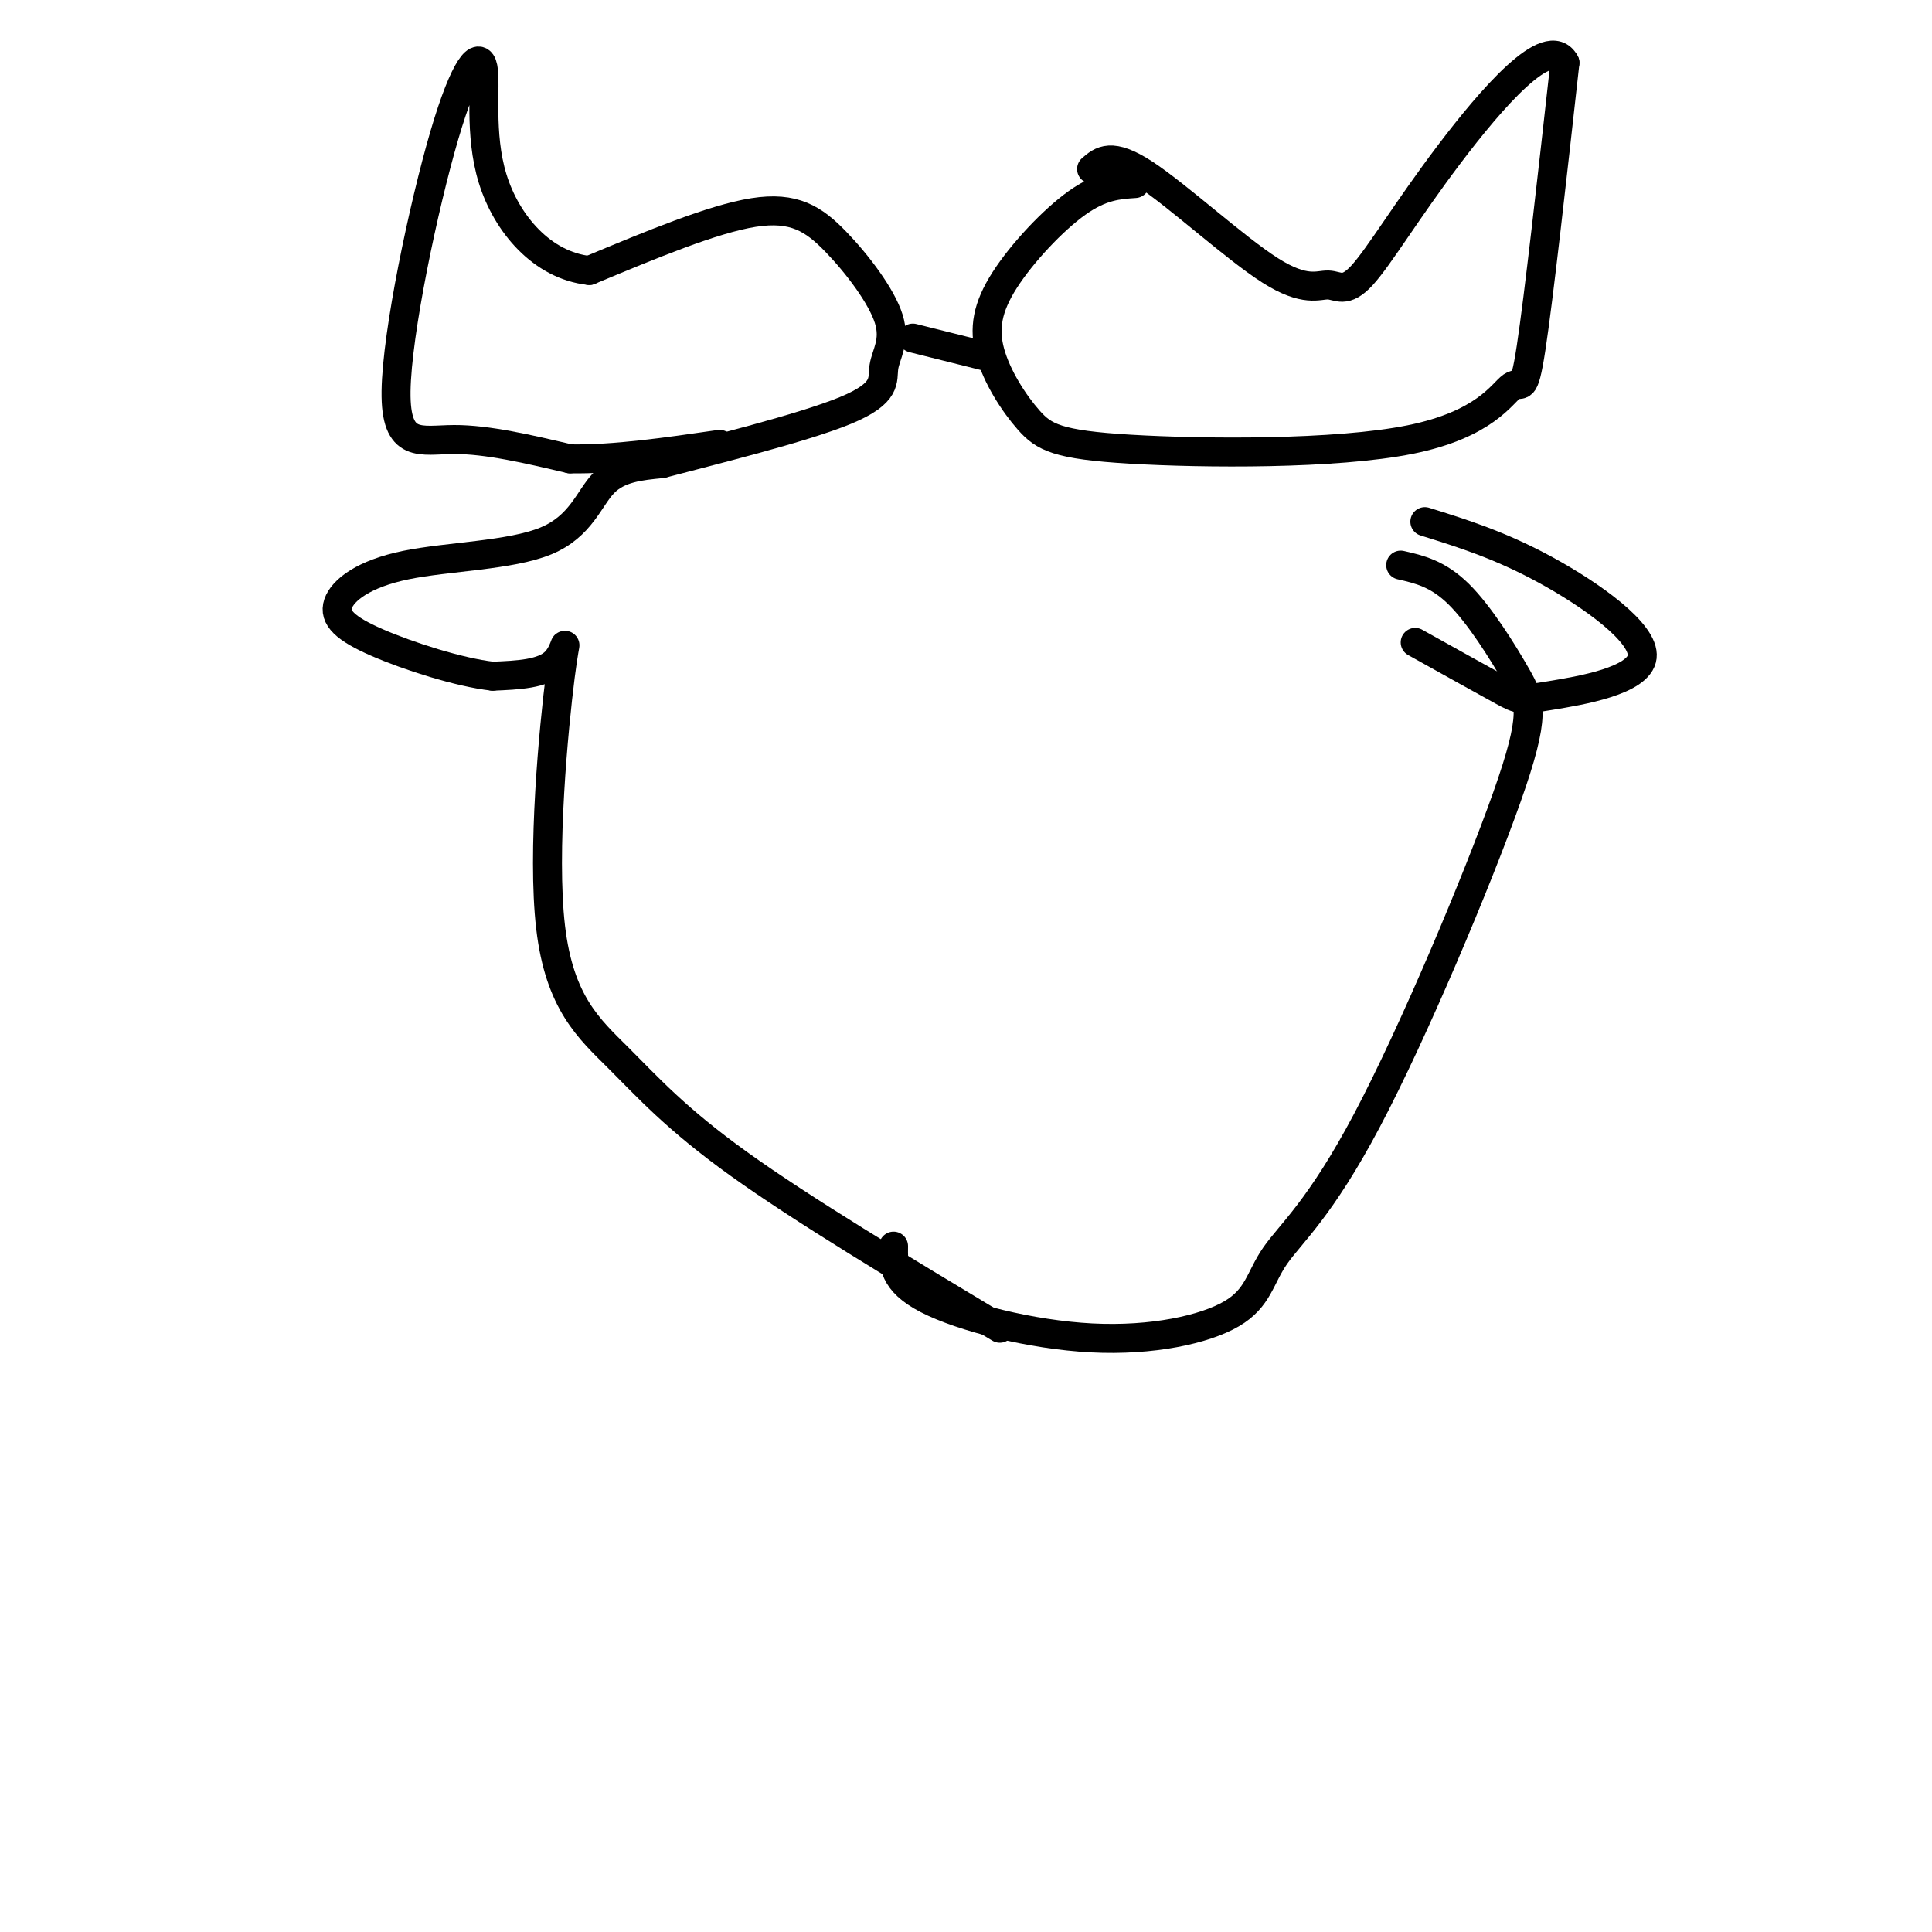
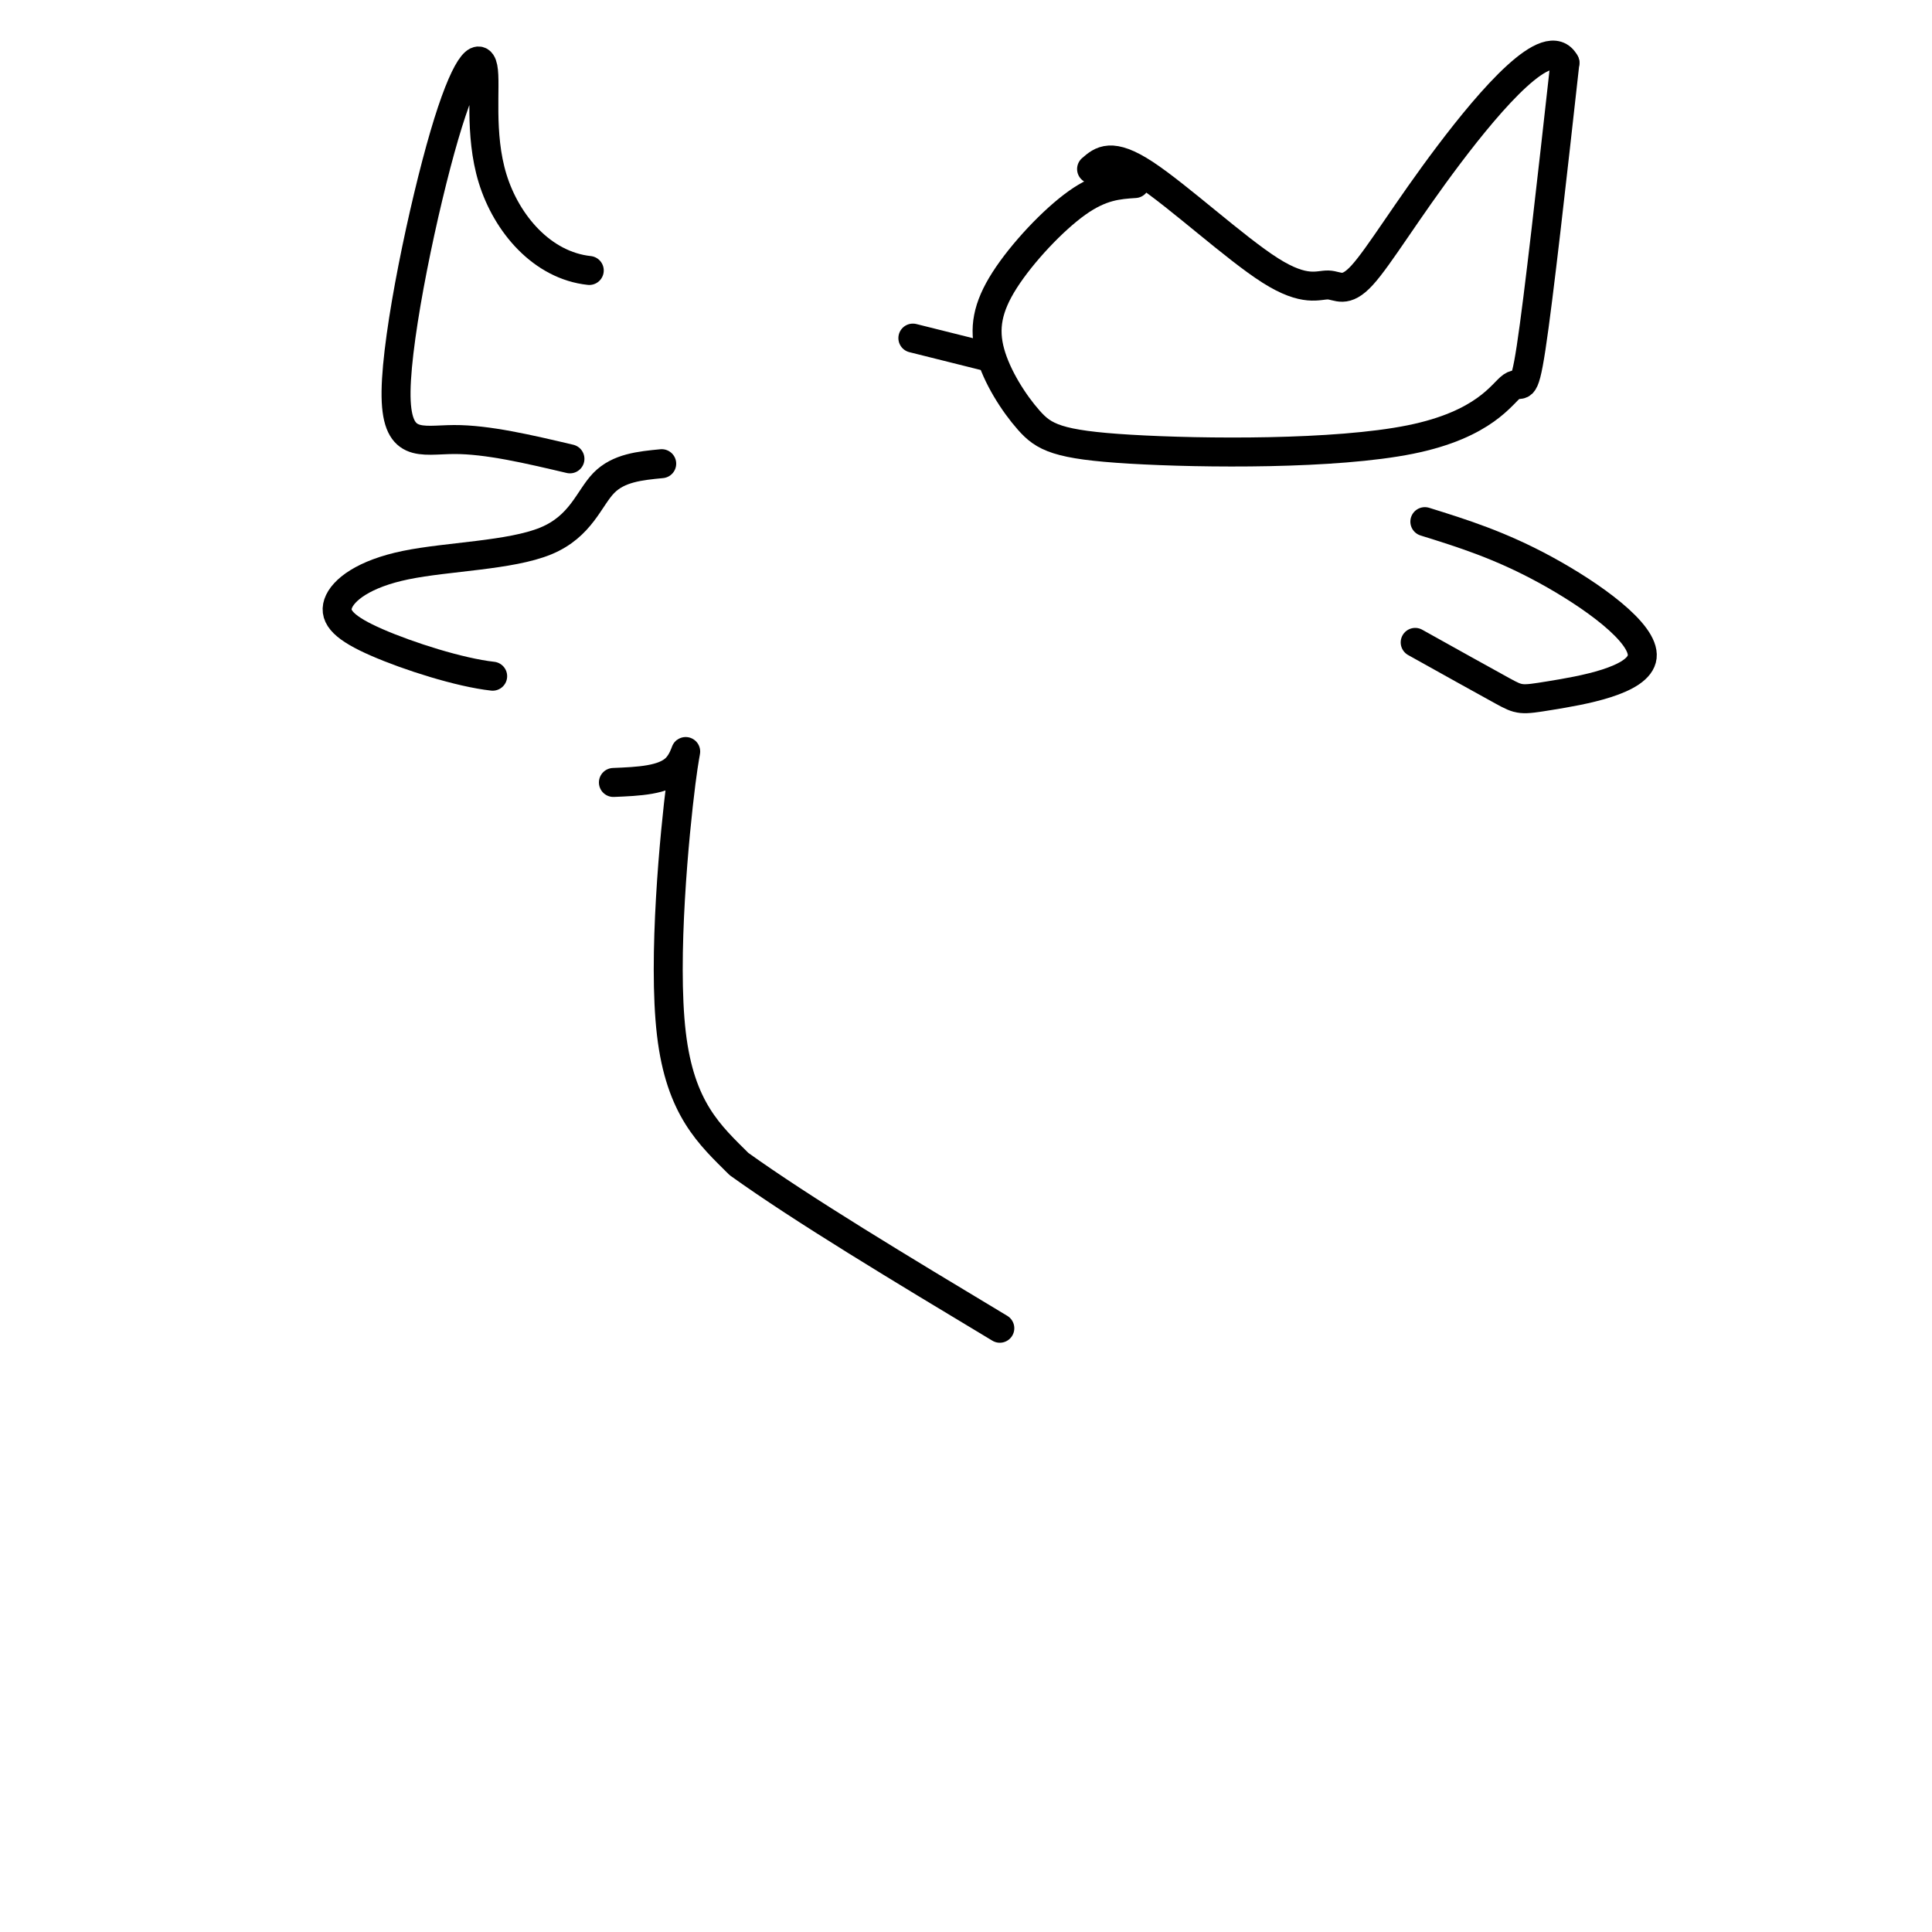
<svg xmlns="http://www.w3.org/2000/svg" viewBox="0 0 400 400" version="1.1">
  <g fill="none" stroke="#000000" stroke-width="6" stroke-linecap="round" stroke-linejoin="round">
-     <path d="M207,275c-20.429,-12.283 -40.859,-24.567 -54,-34c-13.141,-9.433 -18.994,-16.017 -25,-22c-6.006,-5.983 -12.167,-11.367 -14,-27c-1.833,-15.633 0.660,-41.517 2,-52c1.340,-10.483 1.526,-5.567 -1,-3c-2.526,2.567 -7.763,2.783 -13,3" />
+     <path d="M207,275c-20.429,-12.283 -40.859,-24.567 -54,-34c-6.006,-5.983 -12.167,-11.367 -14,-27c-1.833,-15.633 0.660,-41.517 2,-52c1.340,-10.483 1.526,-5.567 -1,-3c-2.526,2.567 -7.763,2.783 -13,3" />
    <path d="M102,140c-6.849,-0.757 -17.472,-4.150 -24,-7c-6.528,-2.850 -8.962,-5.159 -8,-8c0.962,-2.841 5.320,-6.215 14,-8c8.680,-1.785 21.683,-1.981 29,-5c7.317,-3.019 8.948,-8.863 12,-12c3.052,-3.137 7.526,-3.569 12,-4" />
-     <path d="M137,96c10.030,-2.667 29.106,-7.333 38,-11c8.894,-3.667 7.607,-6.333 8,-9c0.393,-2.667 2.466,-5.333 1,-10c-1.466,-4.667 -6.472,-11.333 -11,-16c-4.528,-4.667 -8.580,-7.333 -17,-6c-8.420,1.333 -21.210,6.667 -34,12" />
    <path d="M122,56c-9.747,-1.044 -17.113,-9.653 -20,-19c-2.887,-9.347 -1.293,-19.433 -2,-23c-0.707,-3.567 -3.715,-0.616 -8,14c-4.285,14.616 -9.846,40.897 -10,53c-0.154,12.103 5.099,10.030 12,10c6.901,-0.030 15.451,1.985 24,4" />
-     <path d="M118,95c9.167,0.167 20.083,-1.417 31,-3" />
    <path d="M235,38c-3.514,0.232 -7.028,0.465 -12,4c-4.972,3.535 -11.401,10.374 -15,16c-3.599,5.626 -4.366,10.040 -3,15c1.366,4.960 4.866,10.464 8,14c3.134,3.536 5.903,5.102 21,6c15.097,0.898 42.521,1.127 58,-2c15.479,-3.127 19.014,-9.611 21,-11c1.986,-1.389 2.425,2.317 4,-8c1.575,-10.317 4.288,-34.659 7,-59" />
    <path d="M324,13c-3.349,-6.318 -15.223,7.386 -24,19c-8.777,11.614 -14.457,21.137 -18,25c-3.543,3.863 -4.950,2.066 -7,2c-2.050,-0.066 -4.744,1.598 -12,-3c-7.256,-4.598 -19.073,-15.456 -26,-20c-6.927,-4.544 -8.963,-2.772 -11,-1" />
    <path d="M189,70c0.000,0.000 16.000,4.000 16,4" />
-     <path d="M290,117c3.849,0.880 7.697,1.759 12,6c4.303,4.241 9.060,11.843 12,17c2.940,5.157 4.063,7.868 -2,25c-6.063,17.132 -19.313,48.684 -29,67c-9.687,18.316 -15.811,23.394 -19,28c-3.189,4.606 -3.442,8.740 -9,12c-5.558,3.260 -16.419,5.647 -29,5c-12.581,-0.647 -26.880,-4.328 -34,-8c-7.120,-3.672 -7.060,-7.336 -7,-11" />
    <path d="M295,108c7.777,2.423 15.553,4.845 25,10c9.447,5.155 20.563,13.041 20,18c-0.563,4.959 -12.805,6.989 -19,8c-6.195,1.011 -6.341,1.003 -10,-1c-3.659,-2.003 -10.829,-6.002 -18,-10" />
  </g>
</svg>